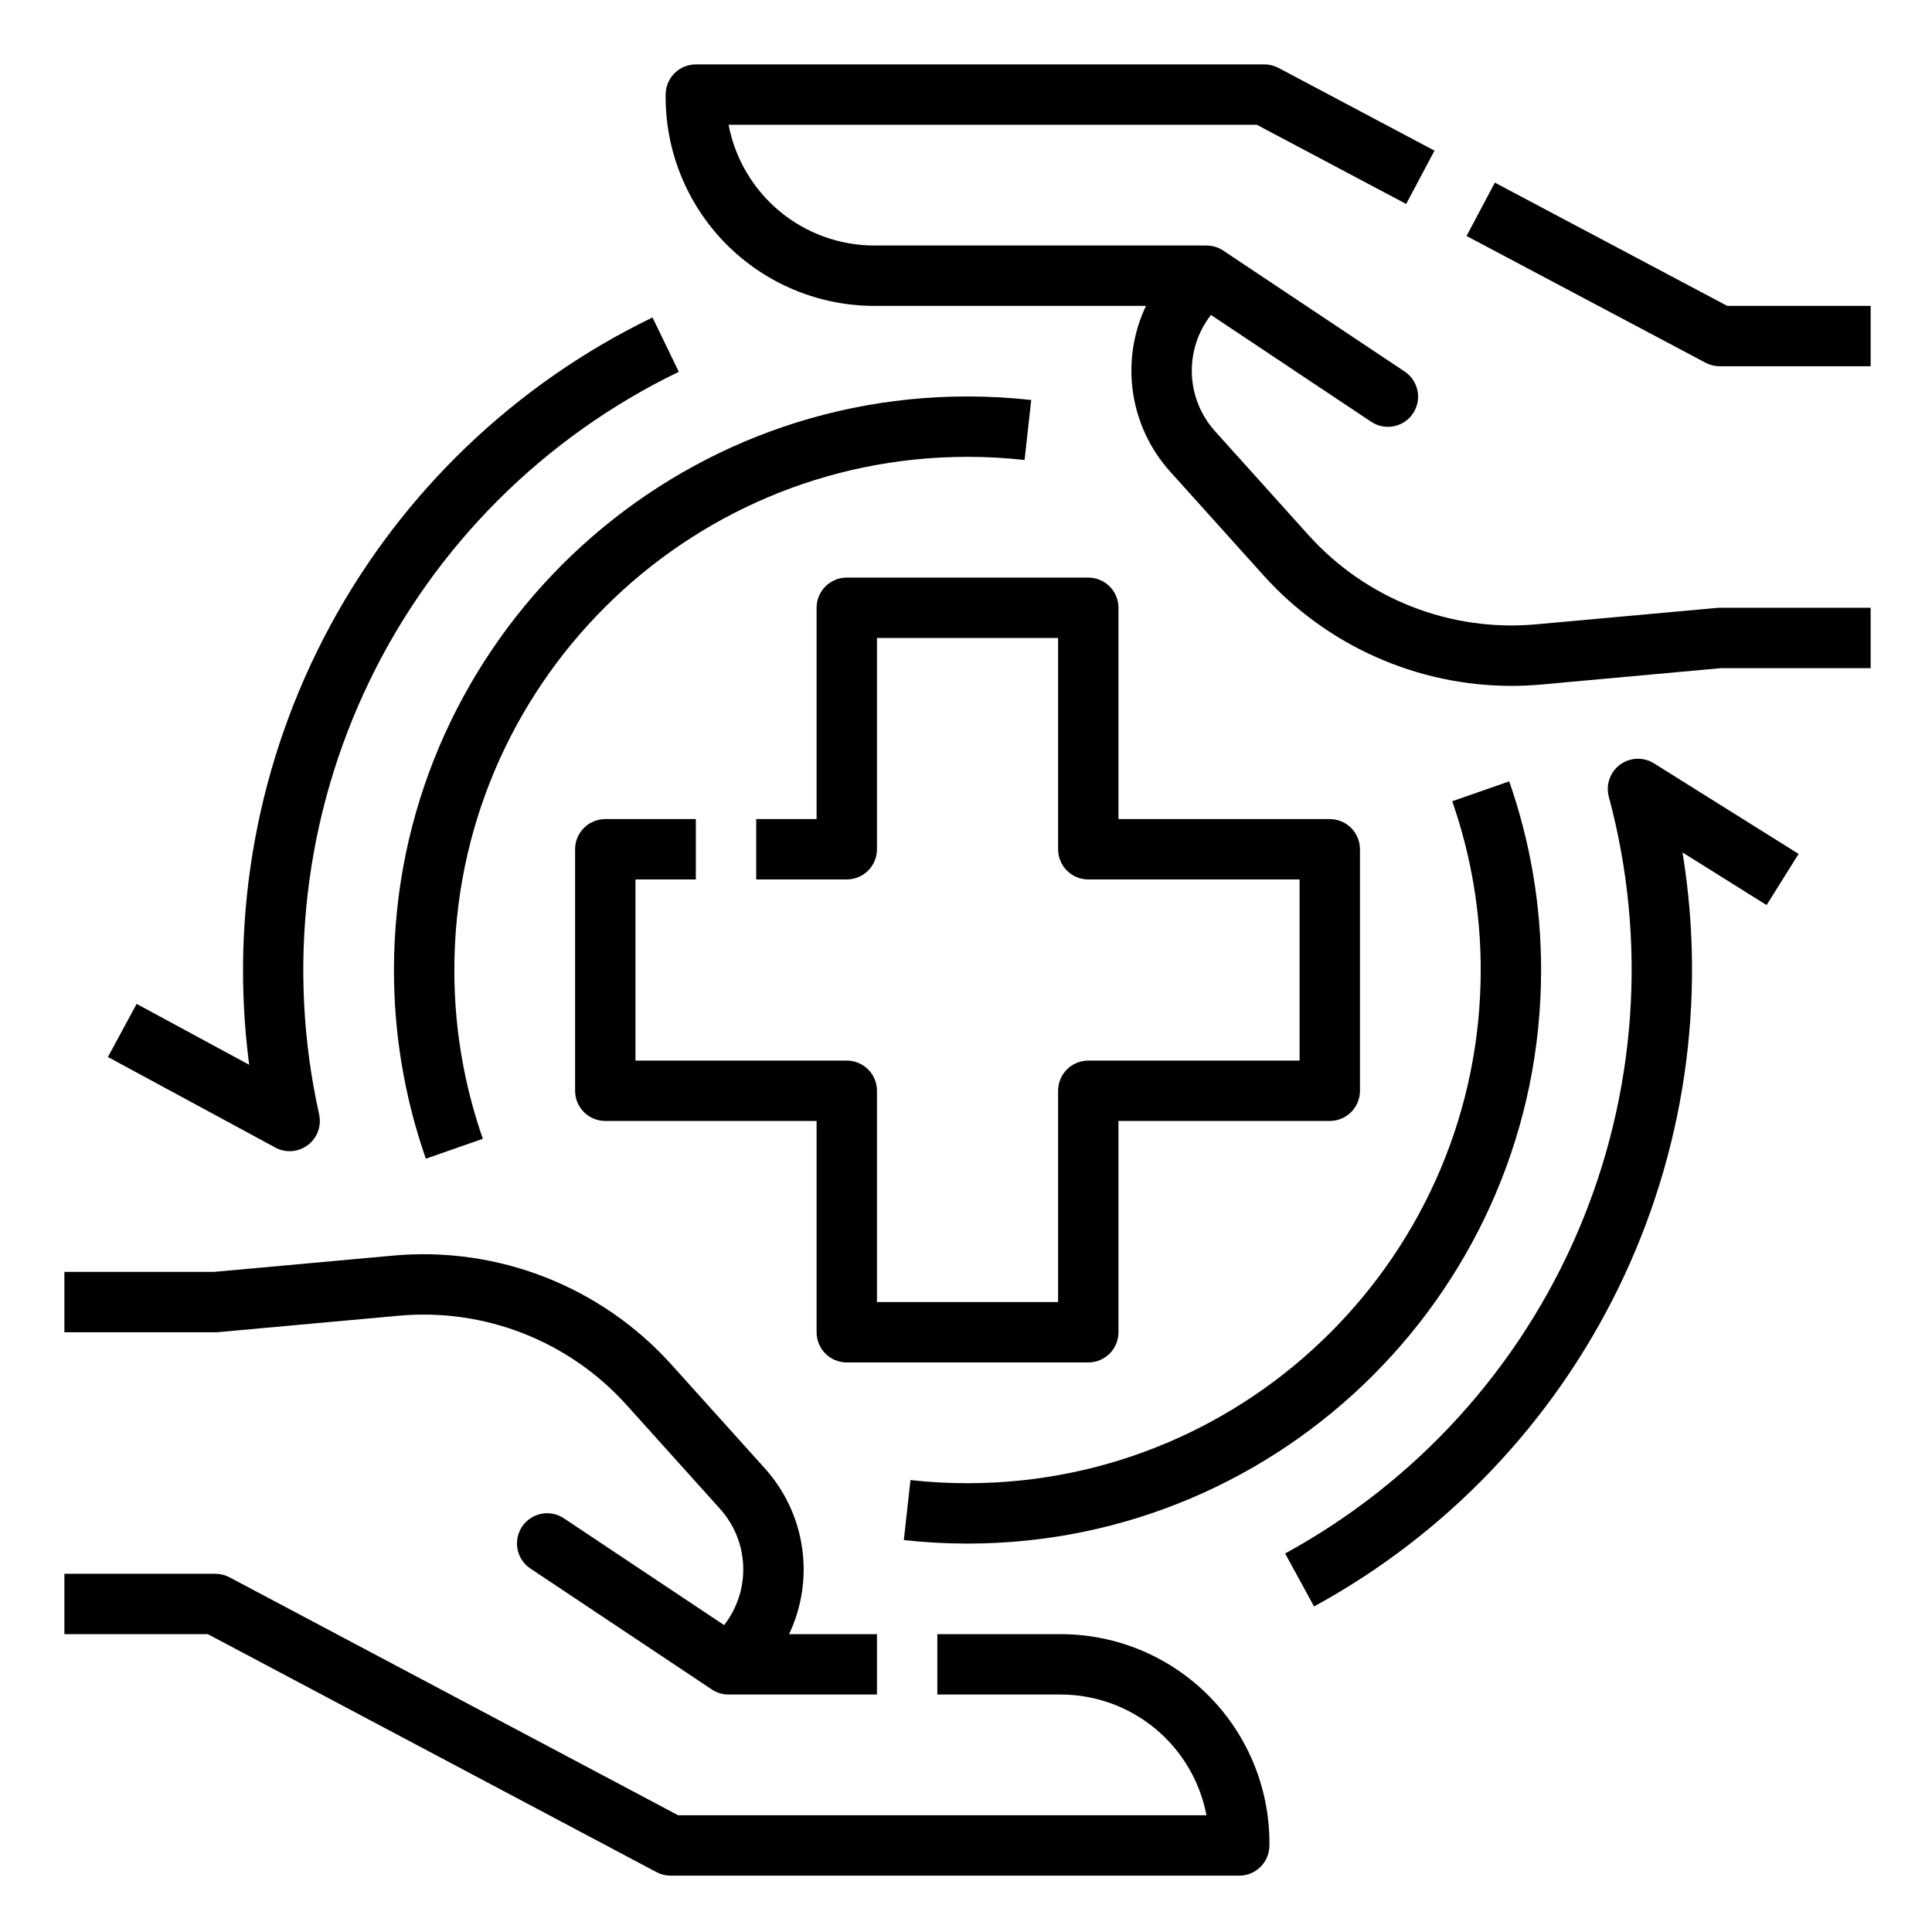
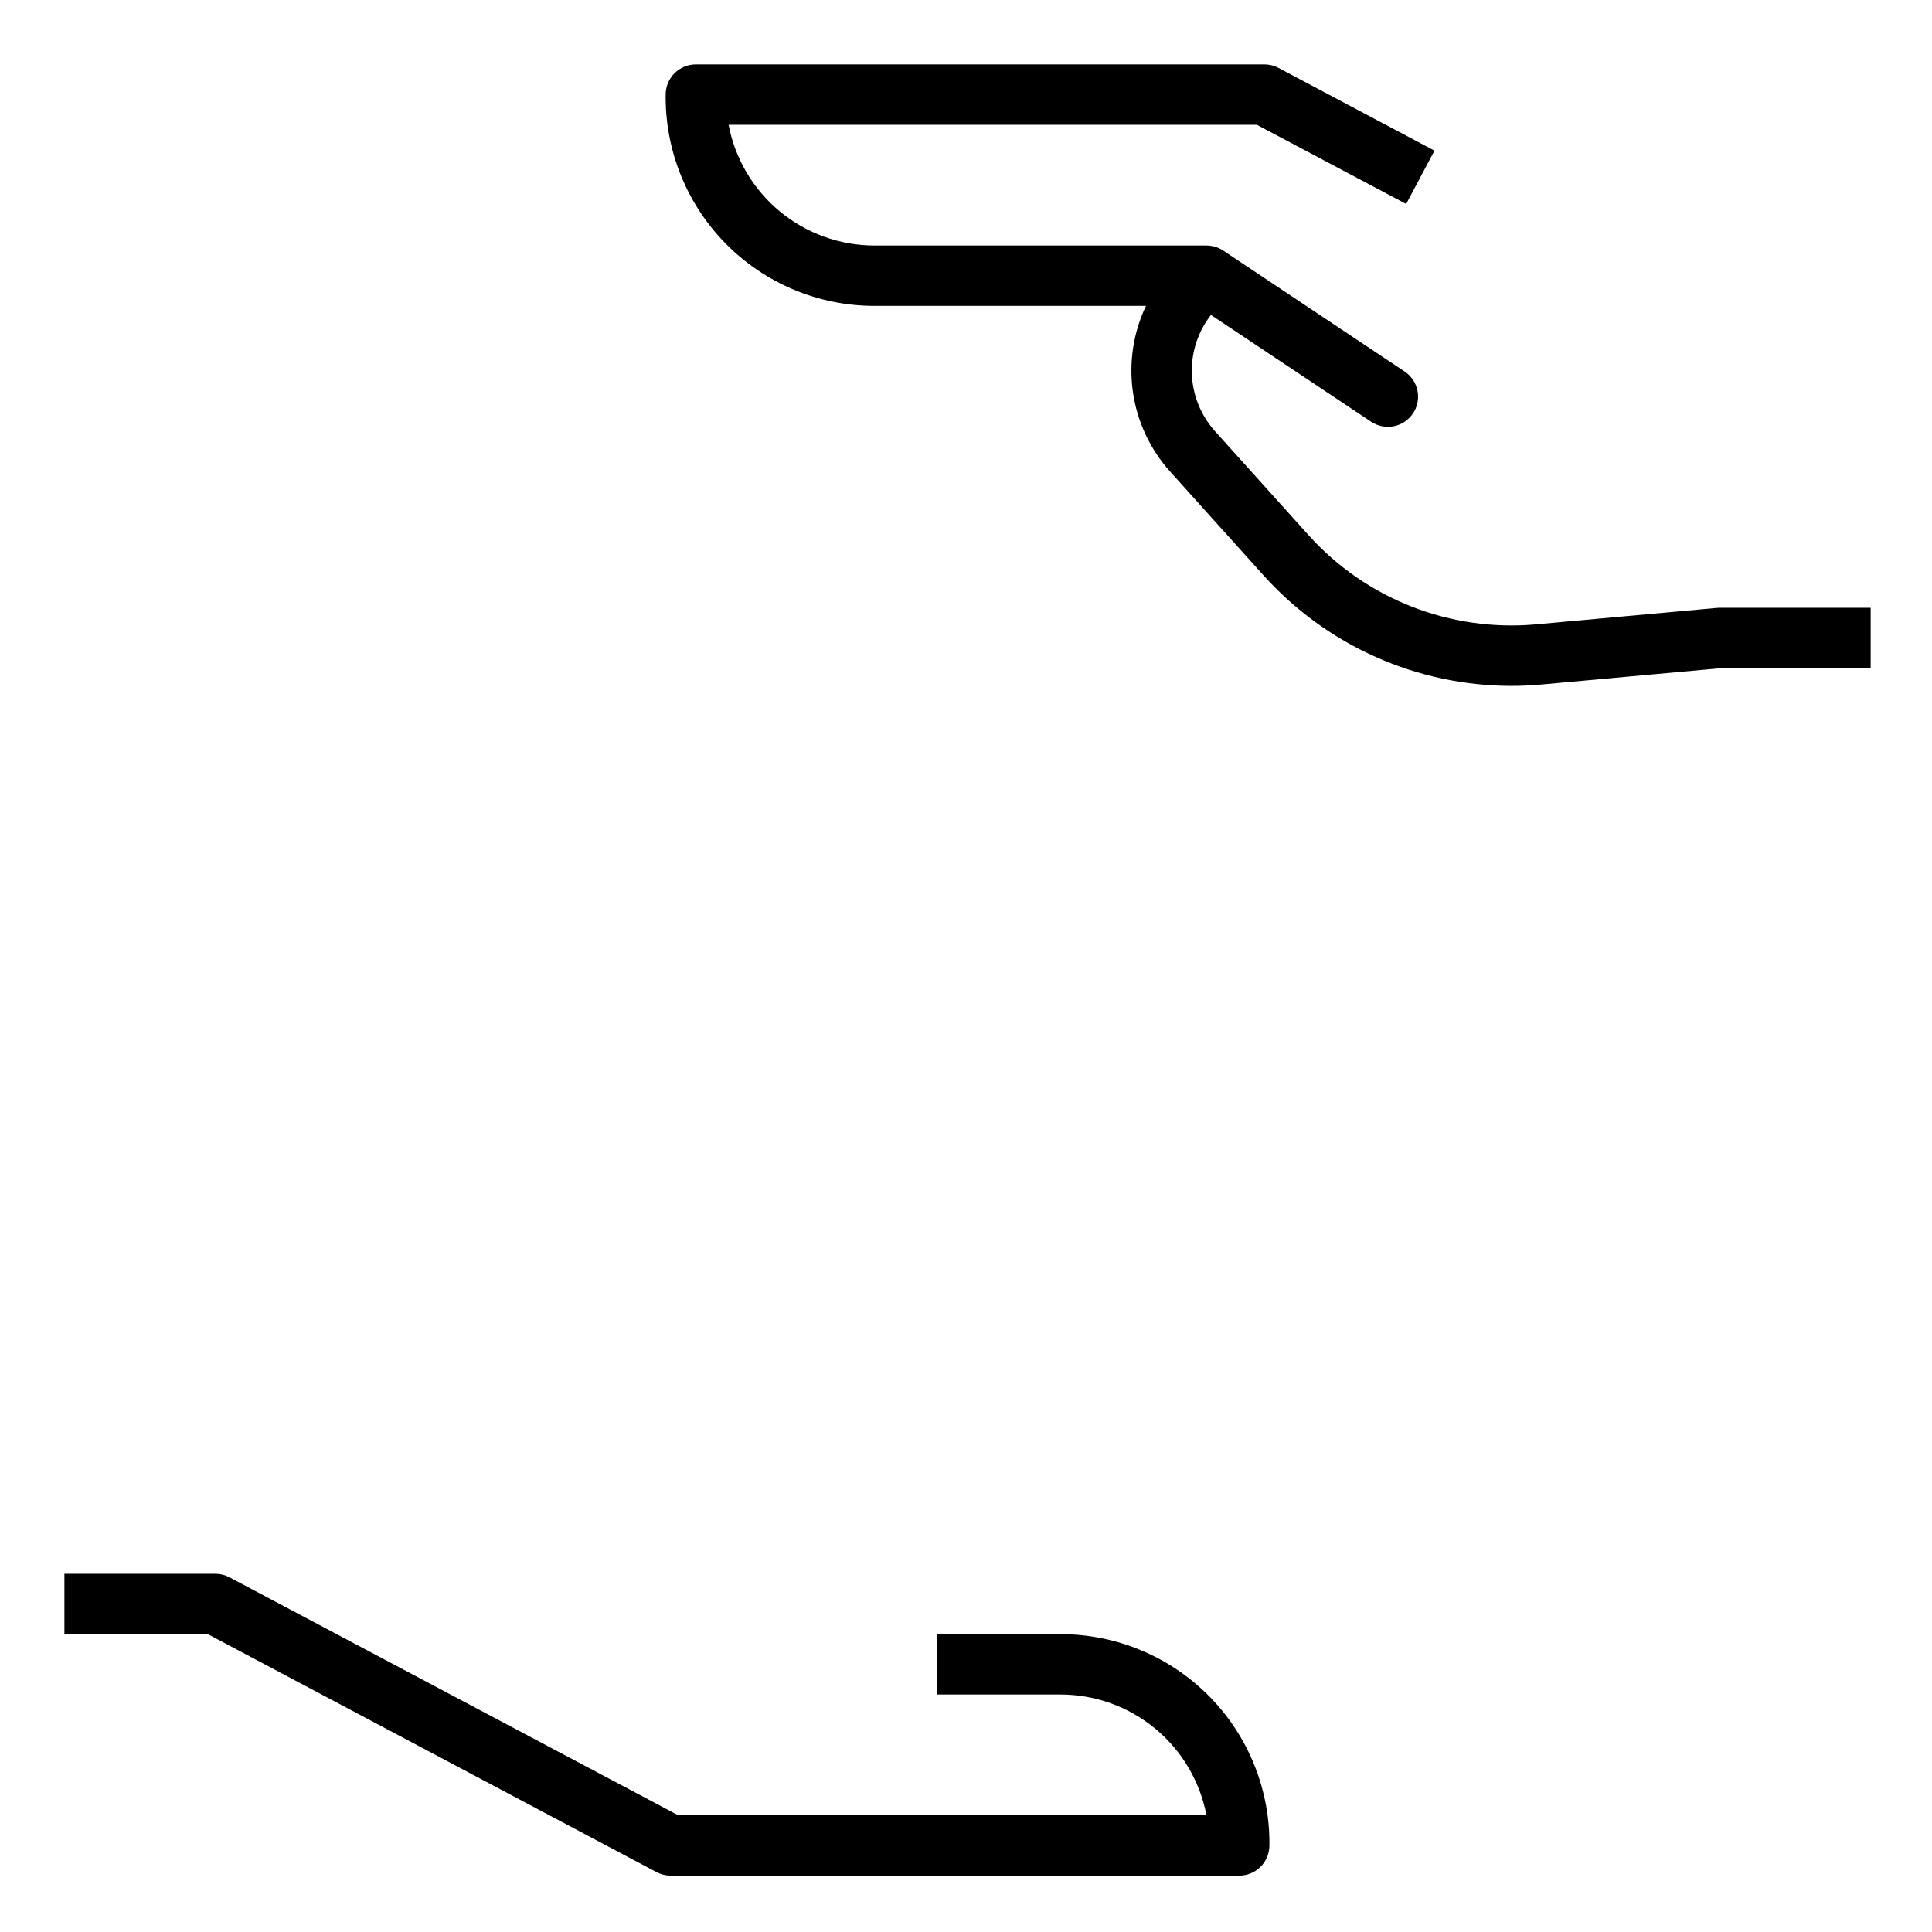
<svg xmlns="http://www.w3.org/2000/svg" width="150" height="150" viewBox="0 0 150 150" fill="none">
-   <path d="M134.101 23.748L116.061 14.18L113.863 18.321L132.419 28.163C132.758 28.342 133.135 28.436 133.518 28.436H145.237V23.748H134.101Z" fill="black" />
  <path d="M133.306 47.197L119.214 48.478C115.949 48.767 112.661 48.295 109.609 47.099C106.557 45.902 103.824 44.014 101.625 41.582L94.335 33.481C93.23 32.253 92.593 30.675 92.535 29.024C92.477 27.374 93.002 25.756 94.018 24.453L106.437 32.732C106.693 32.907 106.981 33.029 107.284 33.091C107.588 33.153 107.9 33.155 108.204 33.096C108.509 33.036 108.798 32.918 109.056 32.746C109.313 32.574 109.535 32.353 109.706 32.095C109.878 31.838 109.997 31.549 110.057 31.244C110.116 30.941 110.114 30.628 110.052 30.324C109.99 30.021 109.868 29.733 109.694 29.477C109.52 29.221 109.296 29.002 109.037 28.832L94.975 19.457L94.97 19.454L94.967 19.452C94.581 19.197 94.127 19.061 93.663 19.062H67.895C65.211 19.061 62.611 18.125 60.544 16.414C58.476 14.702 57.07 12.324 56.567 9.688H97.582L109.175 15.836L111.373 11.695L99.265 5.273C98.927 5.094 98.55 5 98.167 5H54.026C53.41 5 52.819 5.242 52.38 5.675C51.942 6.107 51.691 6.695 51.682 7.311C51.653 9.459 52.05 11.592 52.851 13.585C53.653 15.578 54.842 17.392 56.35 18.921C57.859 20.451 59.656 21.665 61.638 22.494C63.62 23.323 65.747 23.75 67.895 23.75H88.973C87.981 25.841 87.63 28.178 87.964 30.468C88.299 32.758 89.303 34.897 90.852 36.617L98.142 44.718C100.569 47.401 103.53 49.547 106.836 51.016C110.141 52.486 113.718 53.248 117.335 53.252C118.102 53.252 118.869 53.217 119.639 53.148L133.624 51.875H145.237V47.188H133.518C133.449 47.188 133.377 47.191 133.306 47.197ZM82.342 126.875H72.775V131.562H82.342C85.026 131.563 87.626 132.5 89.693 134.211C91.761 135.923 93.167 138.301 93.67 140.938H52.655L17.817 122.461C17.479 122.281 17.102 122.188 16.719 122.188H5V126.875H16.136L50.972 145.352C51.31 145.531 51.688 145.625 52.07 145.625H96.212C96.828 145.625 97.42 145.383 97.858 144.95C98.297 144.518 98.547 143.93 98.556 143.314C98.586 141.166 98.189 139.033 97.387 137.04C96.586 135.047 95.396 133.233 93.888 131.703C92.379 130.174 90.582 128.959 88.6 128.13C86.618 127.301 84.491 126.875 82.342 126.875Z" fill="black" />
-   <path d="M16.931 103.428L31.023 102.147C34.288 101.858 37.576 102.33 40.628 103.526C43.68 104.723 46.413 106.611 48.612 109.043L55.902 117.144C57.008 118.372 57.645 119.95 57.703 121.601C57.761 123.252 57.236 124.871 56.22 126.173L43.8 117.894C43.544 117.719 43.256 117.598 42.953 117.535C42.649 117.473 42.337 117.471 42.033 117.53C41.729 117.59 41.439 117.709 41.182 117.88C40.924 118.052 40.703 118.273 40.531 118.531C40.359 118.788 40.24 119.078 40.181 119.382C40.121 119.686 40.123 119.998 40.185 120.302C40.247 120.605 40.369 120.893 40.543 121.149C40.717 121.405 40.941 121.624 41.2 121.794L55.263 131.169L55.267 131.172L55.27 131.174C55.653 131.427 56.103 131.563 56.562 131.562H68.087V126.875H61.264C62.256 124.784 62.607 122.447 62.273 120.157C61.939 117.868 60.934 115.728 59.386 114.008L52.095 105.907C49.407 102.935 46.067 100.628 42.337 99.165C38.607 97.703 34.589 97.125 30.598 97.478L16.613 98.75H5V103.438H16.719C16.788 103.438 16.86 103.434 16.931 103.428ZM84.494 44.844H65.744C65.122 44.844 64.526 45.091 64.086 45.53C63.647 45.97 63.4 46.566 63.4 47.188V63.594H58.712V68.281H65.744C66.365 68.281 66.961 68.034 67.401 67.595C67.84 67.155 68.087 66.559 68.087 65.938V49.531H82.15V65.938C82.15 66.559 82.397 67.155 82.836 67.595C83.276 68.034 83.872 68.281 84.494 68.281H100.9V82.344H84.494C83.872 82.344 83.276 82.591 82.836 83.03C82.397 83.47 82.15 84.066 82.15 84.688V101.094H68.087V84.688C68.087 84.066 67.84 83.47 67.401 83.03C66.961 82.591 66.365 82.344 65.744 82.344H49.337V68.281H54.025V63.594H46.994C46.372 63.594 45.776 63.841 45.336 64.28C44.897 64.72 44.65 65.316 44.65 65.938V84.688C44.65 85.309 44.897 85.905 45.336 86.345C45.776 86.784 46.372 87.031 46.994 87.031H63.4V103.438C63.4 104.059 63.647 104.655 64.086 105.095C64.526 105.534 65.122 105.781 65.744 105.781H84.494C85.115 105.781 85.711 105.534 86.151 105.095C86.59 104.655 86.837 104.059 86.837 103.438V87.031H103.244C103.865 87.031 104.461 86.784 104.901 86.345C105.34 85.905 105.587 85.309 105.587 84.688V65.938C105.587 65.316 105.34 64.72 104.901 64.28C104.461 63.841 103.865 63.594 103.244 63.594H86.837V47.188C86.837 46.566 86.59 45.97 86.151 45.53C85.711 45.091 85.115 44.844 84.494 44.844Z" fill="black" />
-   <path d="M30.587 75.312C30.582 80.3 31.419 85.252 33.062 89.961L37.487 88.415C36.018 84.204 35.27 79.774 35.275 75.312C35.275 53.343 53.148 35.469 75.119 35.469C76.598 35.469 78.077 35.55 79.548 35.713L80.064 31.055C78.422 30.873 76.771 30.782 75.119 30.781C50.564 30.781 30.587 50.758 30.587 75.312ZM75.119 115.156C73.639 115.156 72.16 115.075 70.689 114.912L70.173 119.57C71.815 119.752 73.466 119.843 75.119 119.844C99.673 119.844 119.65 99.867 119.65 75.312C119.655 70.325 118.818 65.373 117.175 60.664L112.75 62.209C114.219 66.422 114.967 70.851 114.962 75.312C114.962 97.282 97.089 115.156 75.119 115.156Z" fill="black" />
-   <path d="M125.778 59.369C125.399 59.649 125.114 60.037 124.959 60.482C124.804 60.927 124.787 61.408 124.909 61.863C127.919 73.055 127.076 84.934 122.518 95.59C117.96 106.245 109.95 115.058 99.777 120.611L102.022 124.726C112.268 119.134 120.524 110.497 125.648 100.01C130.773 89.523 132.514 77.703 130.63 66.184L137.156 70.27L139.644 66.298L128.416 59.267C128.017 59.017 127.552 58.893 127.081 58.911C126.61 58.929 126.156 59.089 125.778 59.369ZM22.489 89.378C22.84 89.378 23.187 89.299 23.503 89.147C23.819 88.996 24.098 88.775 24.317 88.501C24.537 88.228 24.692 87.908 24.772 87.566C24.852 87.225 24.854 86.87 24.778 86.527C22.253 75.175 23.637 63.304 28.706 52.838C33.774 42.372 42.23 33.925 52.701 28.867L50.661 24.648C40.008 29.804 31.249 38.184 25.628 48.598C20.007 59.013 17.809 70.934 19.346 82.669L10.609 77.942L8.378 82.064L21.374 89.095C21.717 89.281 22.1 89.378 22.489 89.378Z" fill="black" />
</svg>